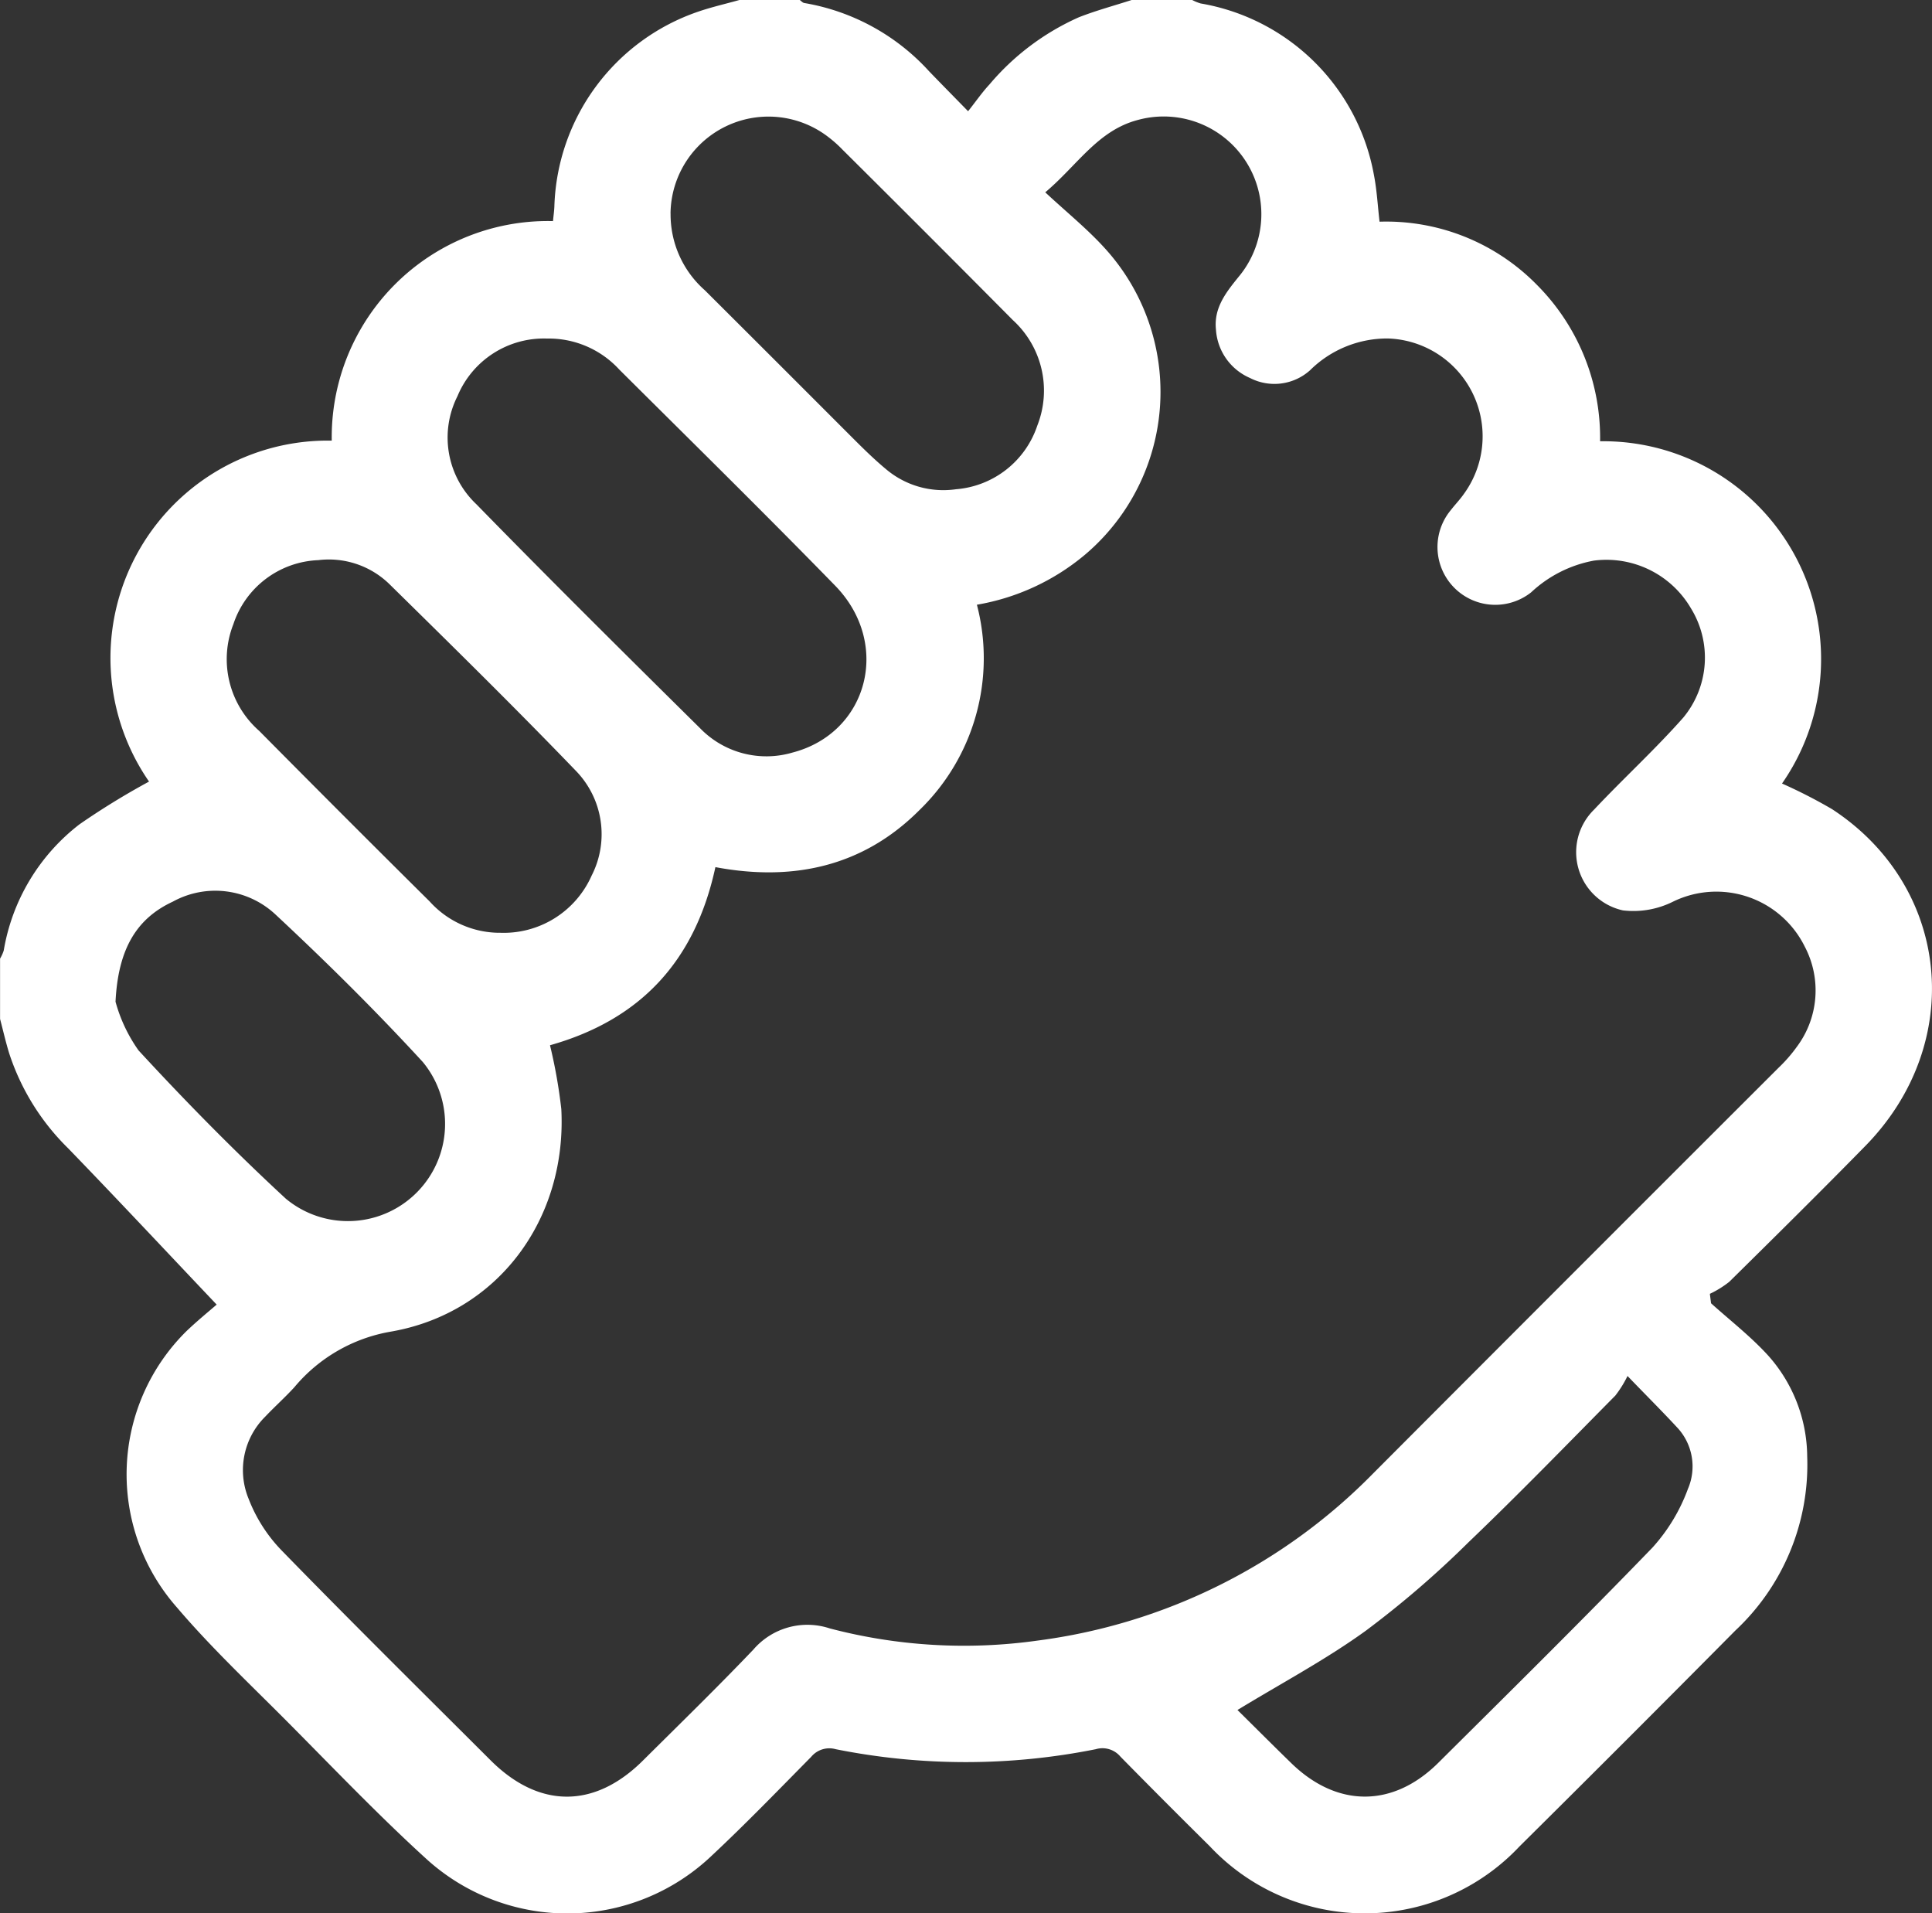
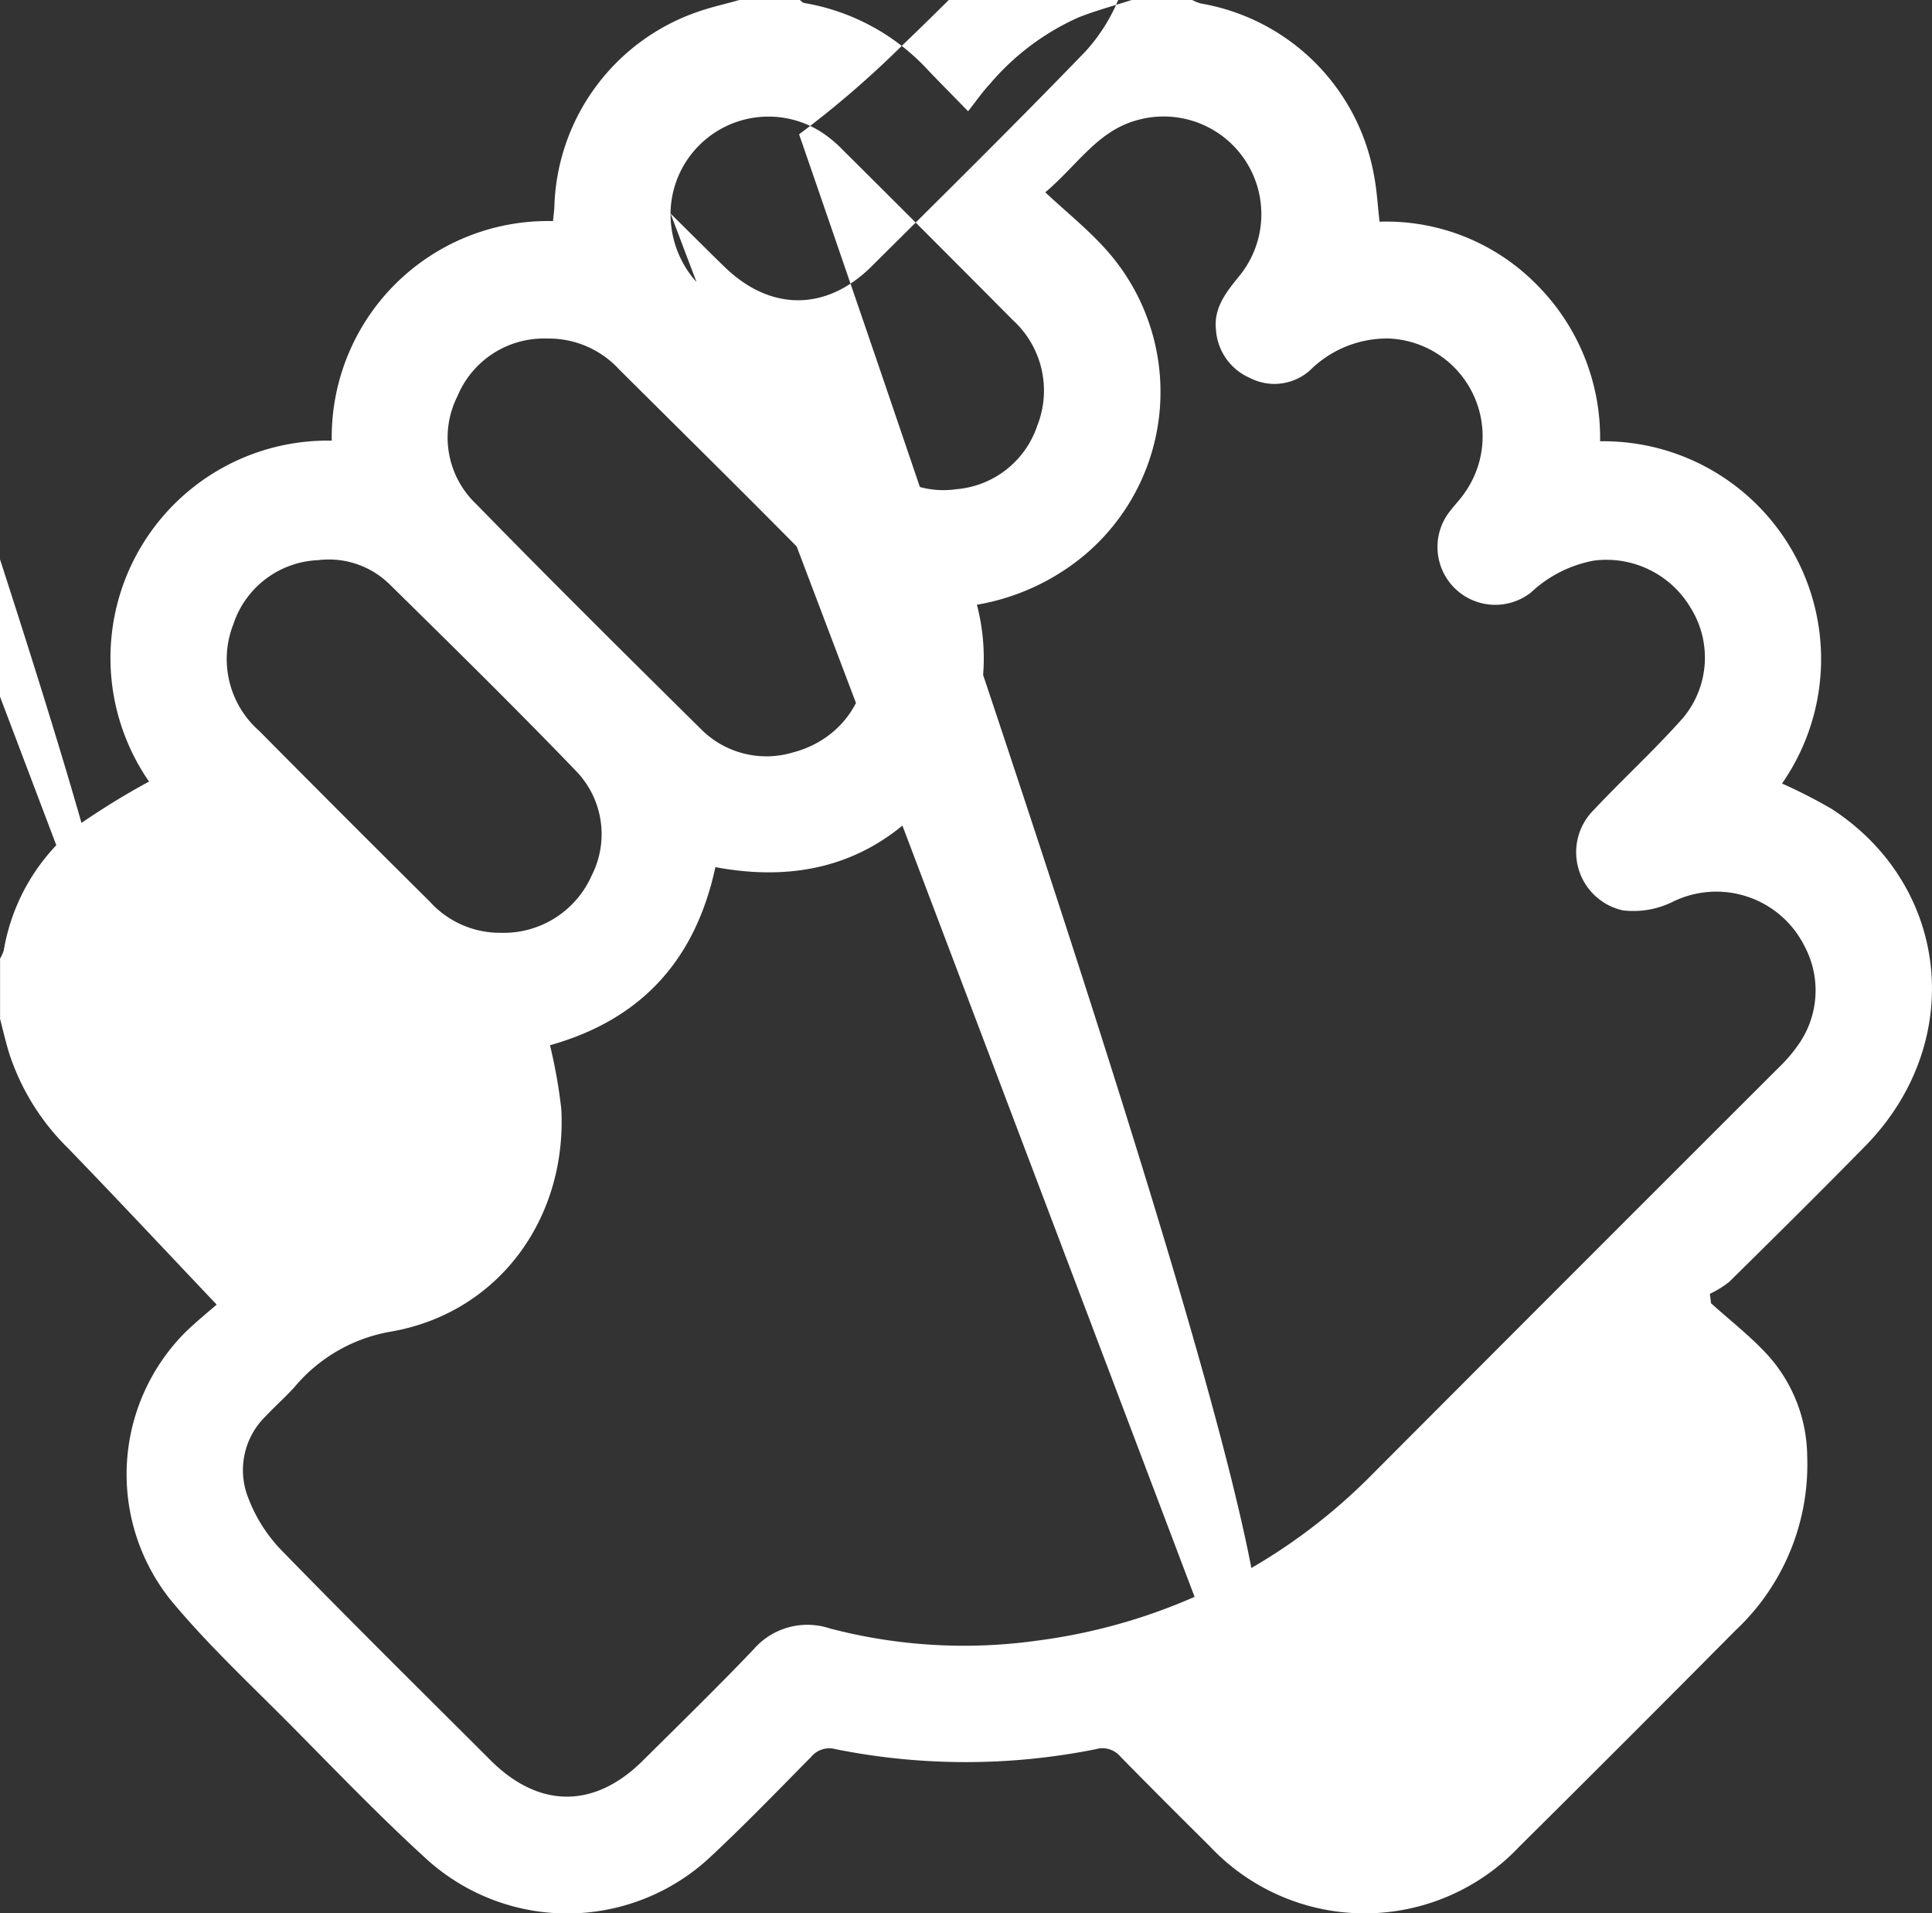
<svg xmlns="http://www.w3.org/2000/svg" width="110.899" height="109.806" viewBox="0 0 110.899 109.806">
  <rect x="0" y="0" width="110.899" height="109.806" fill="#333333" stroke="none" />
-   <path id="volunteer-hand-img" d="M890.2,171.59h3.465c.086.06.166.159.259.173a12.5,12.5,0,0,1,7.158,3.911c.669.695,1.346,1.381,2.245,2.3.463-.584.809-1.089,1.222-1.532a14.322,14.322,0,0,1,5.136-3.861c.99-.388,2.023-.665,3.037-.993h3.465a2.659,2.659,0,0,0,.489.2,12.191,12.191,0,0,1,9.947,9.849c.169.867.215,1.758.322,2.676a12.11,12.11,0,0,1,9.045,3.638,12.427,12.427,0,0,1,3.614,8.964,12.5,12.5,0,0,1,10.443,19.643,29.215,29.215,0,0,1,2.868,1.468c6.811,4.445,7.7,13.429,1.916,19.331-2.576,2.629-5.194,5.216-7.814,7.8a5.767,5.767,0,0,1-1.112.688l.068.542c1.1.989,2.274,1.9,3.266,2.986a8.792,8.792,0,0,1,2.254,5.814,13.037,13.037,0,0,1-4.123,9.98q-6.173,6.227-12.4,12.4a12.194,12.194,0,0,1-17.777-.025q-2.579-2.549-5.121-5.135a1.347,1.347,0,0,0-1.416-.428,37.961,37.961,0,0,1-14.928,0,1.354,1.354,0,0,0-1.412.443c-1.9,1.924-3.784,3.874-5.76,5.72a12.021,12.021,0,0,1-16.246.207c-2.8-2.542-5.42-5.293-8.091-7.979-2.136-2.148-4.354-4.232-6.313-6.534a11.545,11.545,0,0,1,.572-15.867c.651-.617,1.349-1.185,1.716-1.506-2.955-3.115-5.715-6.066-8.524-8.969a13.5,13.5,0,0,1-3.386-5.453c-.2-.65-.35-1.314-.523-1.971v-3.465a2.172,2.172,0,0,0,.211-.467,11.558,11.558,0,0,1,4.349-7.24,42.7,42.7,0,0,1,3.991-2.452A12.474,12.474,0,0,1,866.8,196.879a12.406,12.406,0,0,1,12.7-12.6c.033-.343.068-.585.078-.829a12.207,12.207,0,0,1,8.25-11.189C888.606,171.993,889.411,171.812,890.2,171.59Zm-10.873,59.988a29.669,29.669,0,0,1,.65,3.668c.326,6.279-3.6,11.689-9.773,12.766a9.241,9.241,0,0,0-5.55,3.193c-.536.585-1.13,1.116-1.676,1.692a4.318,4.318,0,0,0-.949,4.715,8.8,8.8,0,0,0,1.892,2.958c3.953,4.059,7.984,8.042,11.995,12.045,2.782,2.776,5.959,2.784,8.742.02,2.125-2.111,4.27-4.2,6.34-6.369a4.09,4.09,0,0,1,4.392-1.218,30.309,30.309,0,0,0,11.908.7,32.913,32.913,0,0,0,19.284-9.6q11.623-11.652,23.269-23.28a8.56,8.56,0,0,0,1.063-1.223,5.4,5.4,0,0,0,.436-5.732,5.661,5.661,0,0,0-7.562-2.574,5.1,5.1,0,0,1-2.871.5,3.419,3.419,0,0,1-1.657-5.785c1.68-1.787,3.5-3.449,5.122-5.283a5.392,5.392,0,0,0,.437-6.268,5.617,5.617,0,0,0-5.571-2.738,7.162,7.162,0,0,0-3.6,1.819,3.317,3.317,0,0,1-4.612-4.719c.242-.314.522-.6.748-.926a5.618,5.618,0,0,0-4.352-8.923,6.29,6.29,0,0,0-4.478,1.825,3.061,3.061,0,0,1-3.442.444,3.248,3.248,0,0,1-1.958-2.782c-.138-1.3.65-2.221,1.409-3.158a5.607,5.607,0,0,0-5.9-8.868c-2.3.607-3.457,2.594-5.307,4.151,1.226,1.144,2.448,2.124,3.479,3.275a12.236,12.236,0,0,1-1.178,17.505,13.065,13.065,0,0,1-6.225,2.888,12.132,12.132,0,0,1-3.3,11.789c-3.259,3.267-7.295,4.1-11.71,3.271C887.656,226.754,884.518,230.114,879.329,231.578Zm-.179-40.558a5.369,5.369,0,0,0-5.132,3.308,5.264,5.264,0,0,0,1.084,6.2c4.234,4.334,8.537,8.6,12.846,12.86a5.3,5.3,0,0,0,5.292,1.395c4.357-1.127,5.7-6.261,2.454-9.585-4.079-4.183-8.247-8.279-12.389-12.4A5.493,5.493,0,0,0,879.151,191.02Zm-2.763,34.1a5.522,5.522,0,0,0,5.333-3.279,5.216,5.216,0,0,0-.922-6.03c-3.5-3.634-7.1-7.171-10.7-10.711a4.978,4.978,0,0,0-4.073-1.362,5.357,5.357,0,0,0-4.87,3.675,5.478,5.478,0,0,0,1.484,6.125q4.87,4.918,9.785,9.79A5.42,5.42,0,0,0,876.387,225.124Zm9.864-41.272a5.8,5.8,0,0,0,1.966,4.4q3.982,3.968,7.955,7.947c.791.787,1.571,1.594,2.427,2.306a5.093,5.093,0,0,0,4.031,1.168,5.37,5.37,0,0,0,4.671-3.652,5.473,5.473,0,0,0-1.4-6.053q-4.874-4.912-9.784-9.788a7.081,7.081,0,0,0-.806-.718,5.622,5.622,0,0,0-9.063,4.385Zm32.536,85.877c1,.987,2.041,2.032,3.1,3.061,2.627,2.552,5.831,2.558,8.431-.025,4.121-4.094,8.257-8.175,12.294-12.352a10.283,10.283,0,0,0,2.035-3.366,3.267,3.267,0,0,0-.63-3.542c-.833-.9-1.7-1.762-2.837-2.941a6.34,6.34,0,0,1-.7,1.126c-2.791,2.822-5.556,5.673-8.424,8.415a56.08,56.08,0,0,1-5.892,5.074C923.87,266.833,921.347,268.172,918.788,269.73Zm-64.4-40.657a8.85,8.85,0,0,0,1.324,2.806c2.711,2.941,5.522,5.8,8.461,8.516a5.578,5.578,0,0,0,7.856-7.851c-2.706-2.944-5.557-5.765-8.484-8.491a5.057,5.057,0,0,0-5.863-.712C855.562,224.317,854.536,226.1,854.389,229.073Z" transform="translate(-847.757 -171.59)" fill="#fff" />
+   <path id="volunteer-hand-img" d="M890.2,171.59h3.465c.086.06.166.159.259.173a12.5,12.5,0,0,1,7.158,3.911c.669.695,1.346,1.381,2.245,2.3.463-.584.809-1.089,1.222-1.532a14.322,14.322,0,0,1,5.136-3.861c.99-.388,2.023-.665,3.037-.993h3.465a2.659,2.659,0,0,0,.489.2,12.191,12.191,0,0,1,9.947,9.849c.169.867.215,1.758.322,2.676a12.11,12.11,0,0,1,9.045,3.638,12.427,12.427,0,0,1,3.614,8.964,12.5,12.5,0,0,1,10.443,19.643,29.215,29.215,0,0,1,2.868,1.468c6.811,4.445,7.7,13.429,1.916,19.331-2.576,2.629-5.194,5.216-7.814,7.8a5.767,5.767,0,0,1-1.112.688l.068.542c1.1.989,2.274,1.9,3.266,2.986a8.792,8.792,0,0,1,2.254,5.814,13.037,13.037,0,0,1-4.123,9.98q-6.173,6.227-12.4,12.4a12.194,12.194,0,0,1-17.777-.025q-2.579-2.549-5.121-5.135a1.347,1.347,0,0,0-1.416-.428,37.961,37.961,0,0,1-14.928,0,1.354,1.354,0,0,0-1.412.443c-1.9,1.924-3.784,3.874-5.76,5.72a12.021,12.021,0,0,1-16.246.207c-2.8-2.542-5.42-5.293-8.091-7.979-2.136-2.148-4.354-4.232-6.313-6.534a11.545,11.545,0,0,1,.572-15.867c.651-.617,1.349-1.185,1.716-1.506-2.955-3.115-5.715-6.066-8.524-8.969a13.5,13.5,0,0,1-3.386-5.453c-.2-.65-.35-1.314-.523-1.971v-3.465a2.172,2.172,0,0,0,.211-.467,11.558,11.558,0,0,1,4.349-7.24,42.7,42.7,0,0,1,3.991-2.452A12.474,12.474,0,0,1,866.8,196.879a12.406,12.406,0,0,1,12.7-12.6c.033-.343.068-.585.078-.829a12.207,12.207,0,0,1,8.25-11.189C888.606,171.993,889.411,171.812,890.2,171.59Zm-10.873,59.988a29.669,29.669,0,0,1,.65,3.668c.326,6.279-3.6,11.689-9.773,12.766a9.241,9.241,0,0,0-5.55,3.193c-.536.585-1.13,1.116-1.676,1.692a4.318,4.318,0,0,0-.949,4.715,8.8,8.8,0,0,0,1.892,2.958c3.953,4.059,7.984,8.042,11.995,12.045,2.782,2.776,5.959,2.784,8.742.02,2.125-2.111,4.27-4.2,6.34-6.369a4.09,4.09,0,0,1,4.392-1.218,30.309,30.309,0,0,0,11.908.7,32.913,32.913,0,0,0,19.284-9.6q11.623-11.652,23.269-23.28a8.56,8.56,0,0,0,1.063-1.223,5.4,5.4,0,0,0,.436-5.732,5.661,5.661,0,0,0-7.562-2.574,5.1,5.1,0,0,1-2.871.5,3.419,3.419,0,0,1-1.657-5.785c1.68-1.787,3.5-3.449,5.122-5.283a5.392,5.392,0,0,0,.437-6.268,5.617,5.617,0,0,0-5.571-2.738,7.162,7.162,0,0,0-3.6,1.819,3.317,3.317,0,0,1-4.612-4.719c.242-.314.522-.6.748-.926a5.618,5.618,0,0,0-4.352-8.923,6.29,6.29,0,0,0-4.478,1.825,3.061,3.061,0,0,1-3.442.444,3.248,3.248,0,0,1-1.958-2.782c-.138-1.3.65-2.221,1.409-3.158a5.607,5.607,0,0,0-5.9-8.868c-2.3.607-3.457,2.594-5.307,4.151,1.226,1.144,2.448,2.124,3.479,3.275a12.236,12.236,0,0,1-1.178,17.505,13.065,13.065,0,0,1-6.225,2.888,12.132,12.132,0,0,1-3.3,11.789c-3.259,3.267-7.295,4.1-11.71,3.271C887.656,226.754,884.518,230.114,879.329,231.578Zm-.179-40.558a5.369,5.369,0,0,0-5.132,3.308,5.264,5.264,0,0,0,1.084,6.2c4.234,4.334,8.537,8.6,12.846,12.86a5.3,5.3,0,0,0,5.292,1.395c4.357-1.127,5.7-6.261,2.454-9.585-4.079-4.183-8.247-8.279-12.389-12.4A5.493,5.493,0,0,0,879.151,191.02Zm-2.763,34.1a5.522,5.522,0,0,0,5.333-3.279,5.216,5.216,0,0,0-.922-6.03c-3.5-3.634-7.1-7.171-10.7-10.711a4.978,4.978,0,0,0-4.073-1.362,5.357,5.357,0,0,0-4.87,3.675,5.478,5.478,0,0,0,1.484,6.125q4.87,4.918,9.785,9.79A5.42,5.42,0,0,0,876.387,225.124Zm9.864-41.272a5.8,5.8,0,0,0,1.966,4.4q3.982,3.968,7.955,7.947c.791.787,1.571,1.594,2.427,2.306a5.093,5.093,0,0,0,4.031,1.168,5.37,5.37,0,0,0,4.671-3.652,5.473,5.473,0,0,0-1.4-6.053q-4.874-4.912-9.784-9.788a7.081,7.081,0,0,0-.806-.718,5.622,5.622,0,0,0-9.063,4.385Zc1,.987,2.041,2.032,3.1,3.061,2.627,2.552,5.831,2.558,8.431-.025,4.121-4.094,8.257-8.175,12.294-12.352a10.283,10.283,0,0,0,2.035-3.366,3.267,3.267,0,0,0-.63-3.542c-.833-.9-1.7-1.762-2.837-2.941a6.34,6.34,0,0,1-.7,1.126c-2.791,2.822-5.556,5.673-8.424,8.415a56.08,56.08,0,0,1-5.892,5.074C923.87,266.833,921.347,268.172,918.788,269.73Zm-64.4-40.657a8.85,8.85,0,0,0,1.324,2.806c2.711,2.941,5.522,5.8,8.461,8.516a5.578,5.578,0,0,0,7.856-7.851c-2.706-2.944-5.557-5.765-8.484-8.491a5.057,5.057,0,0,0-5.863-.712C855.562,224.317,854.536,226.1,854.389,229.073Z" transform="translate(-847.757 -171.59)" fill="#fff" />
</svg>